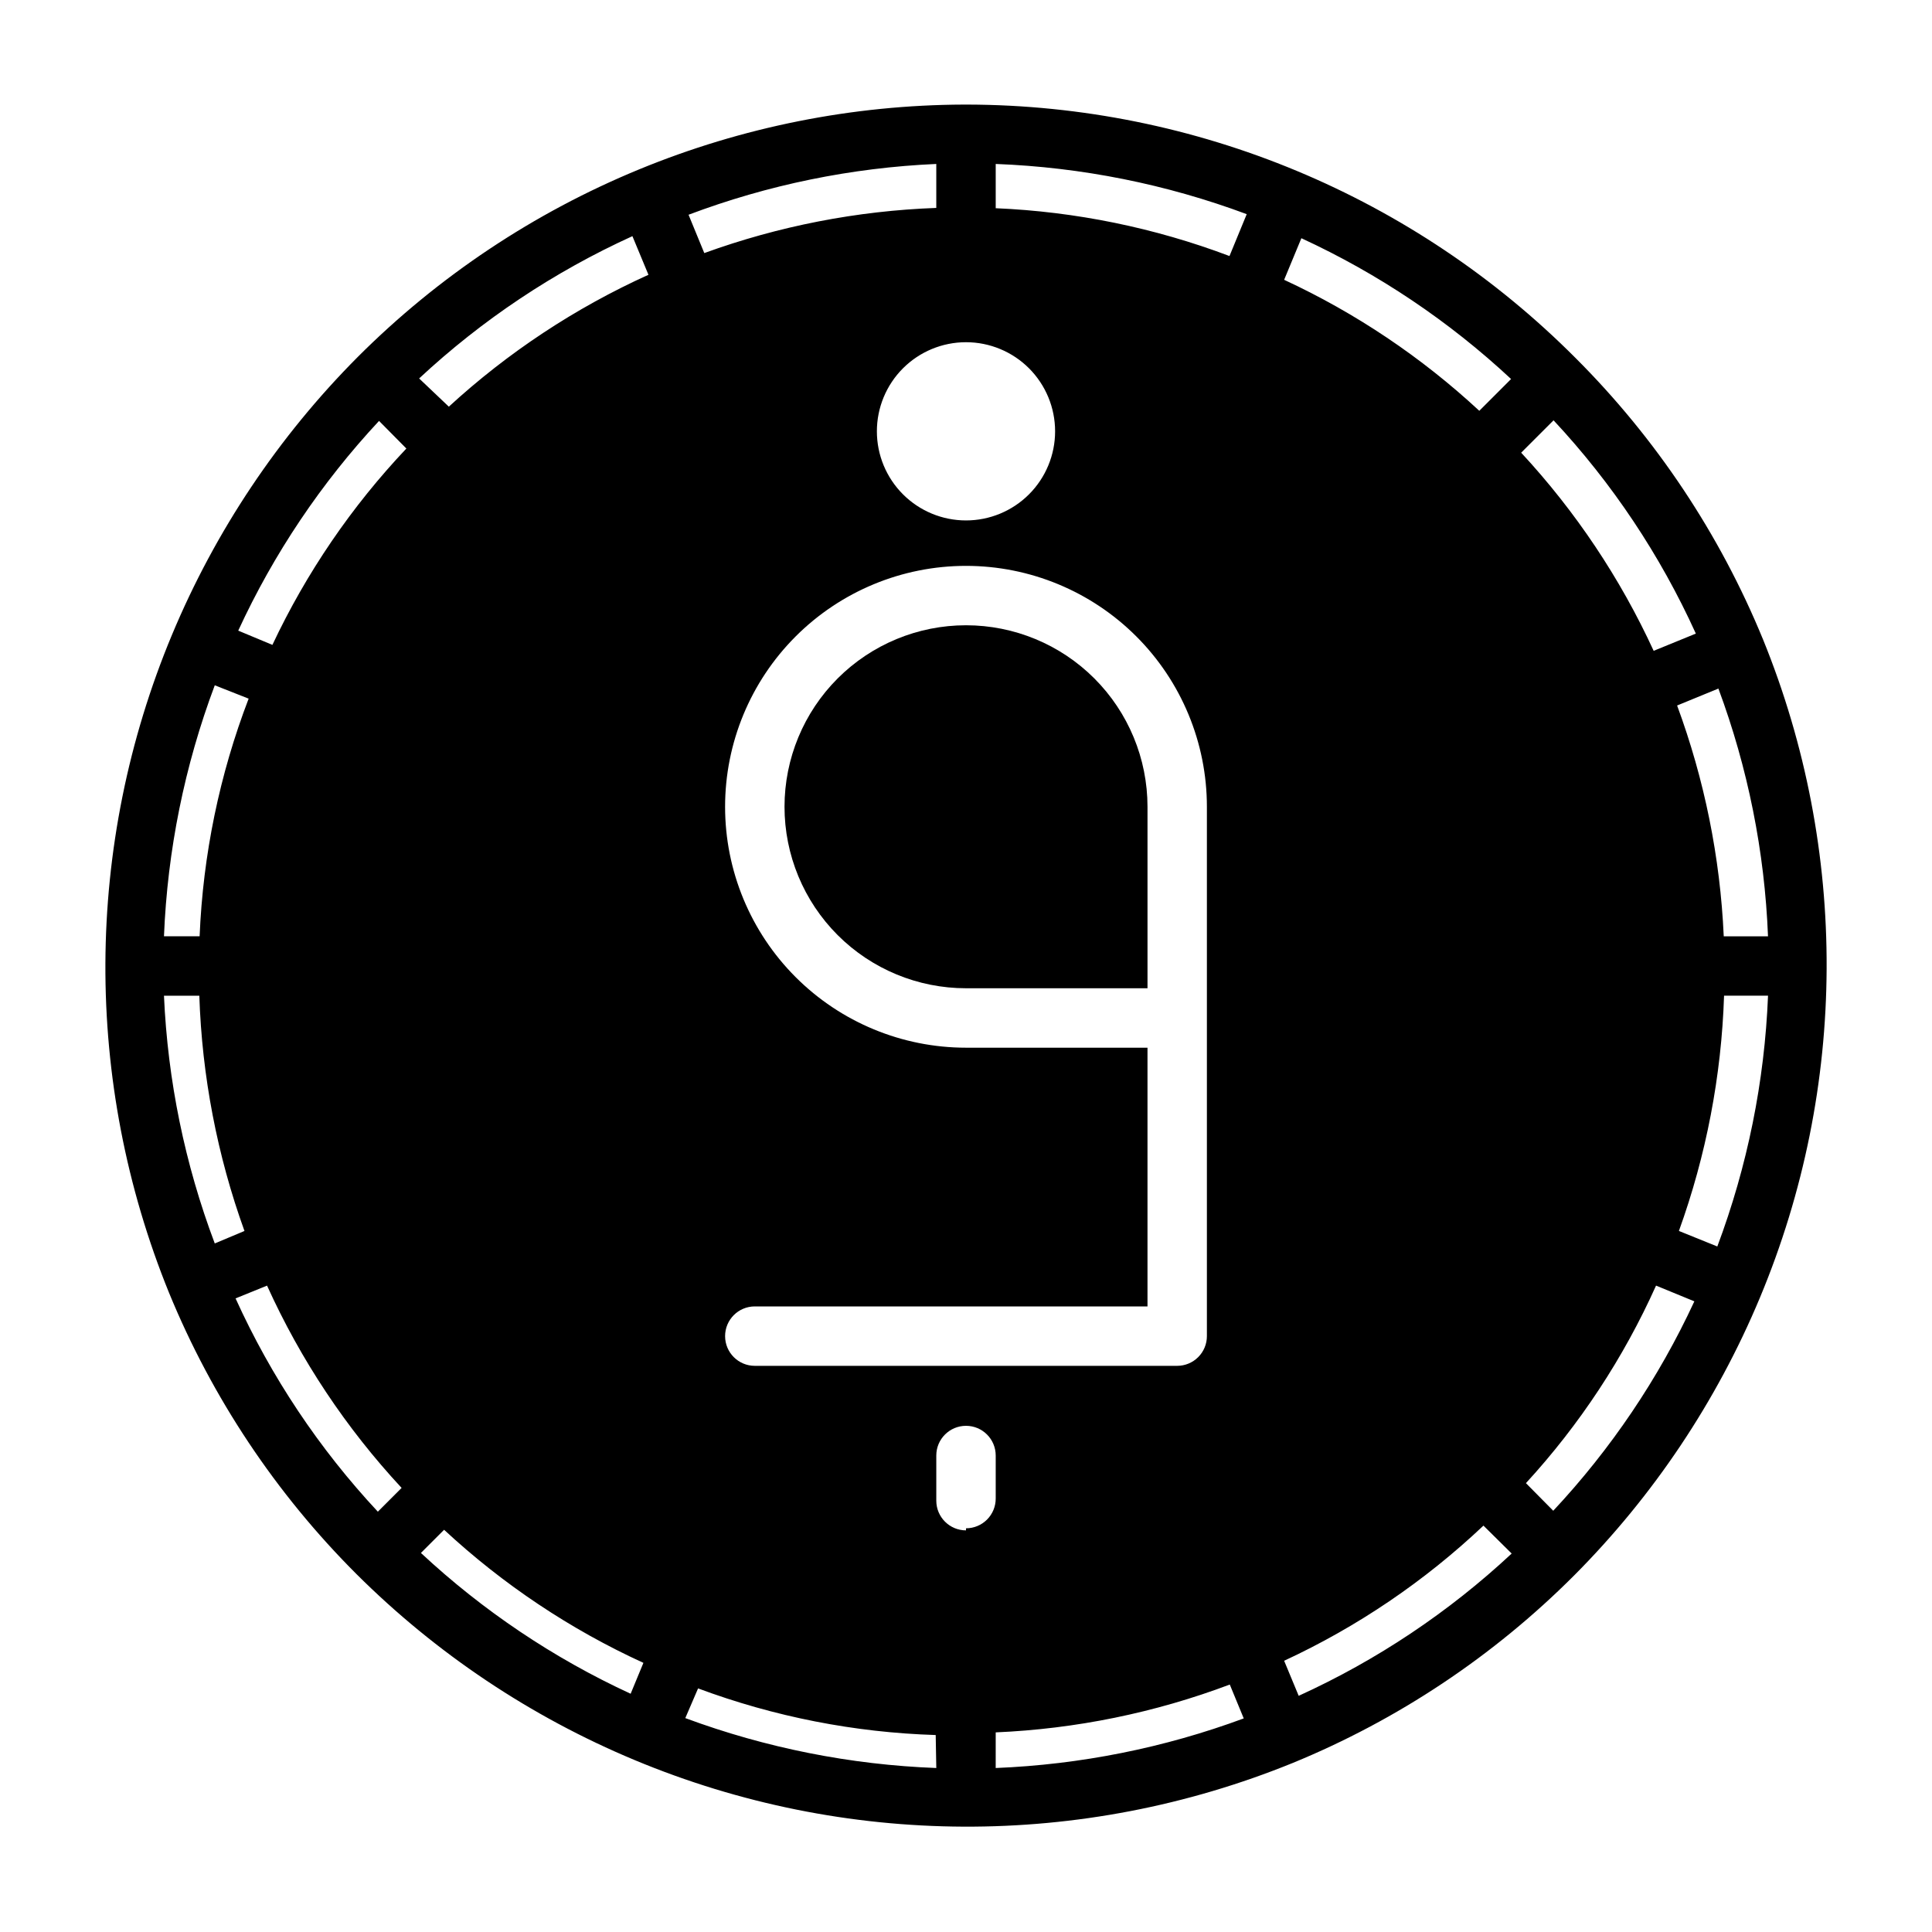
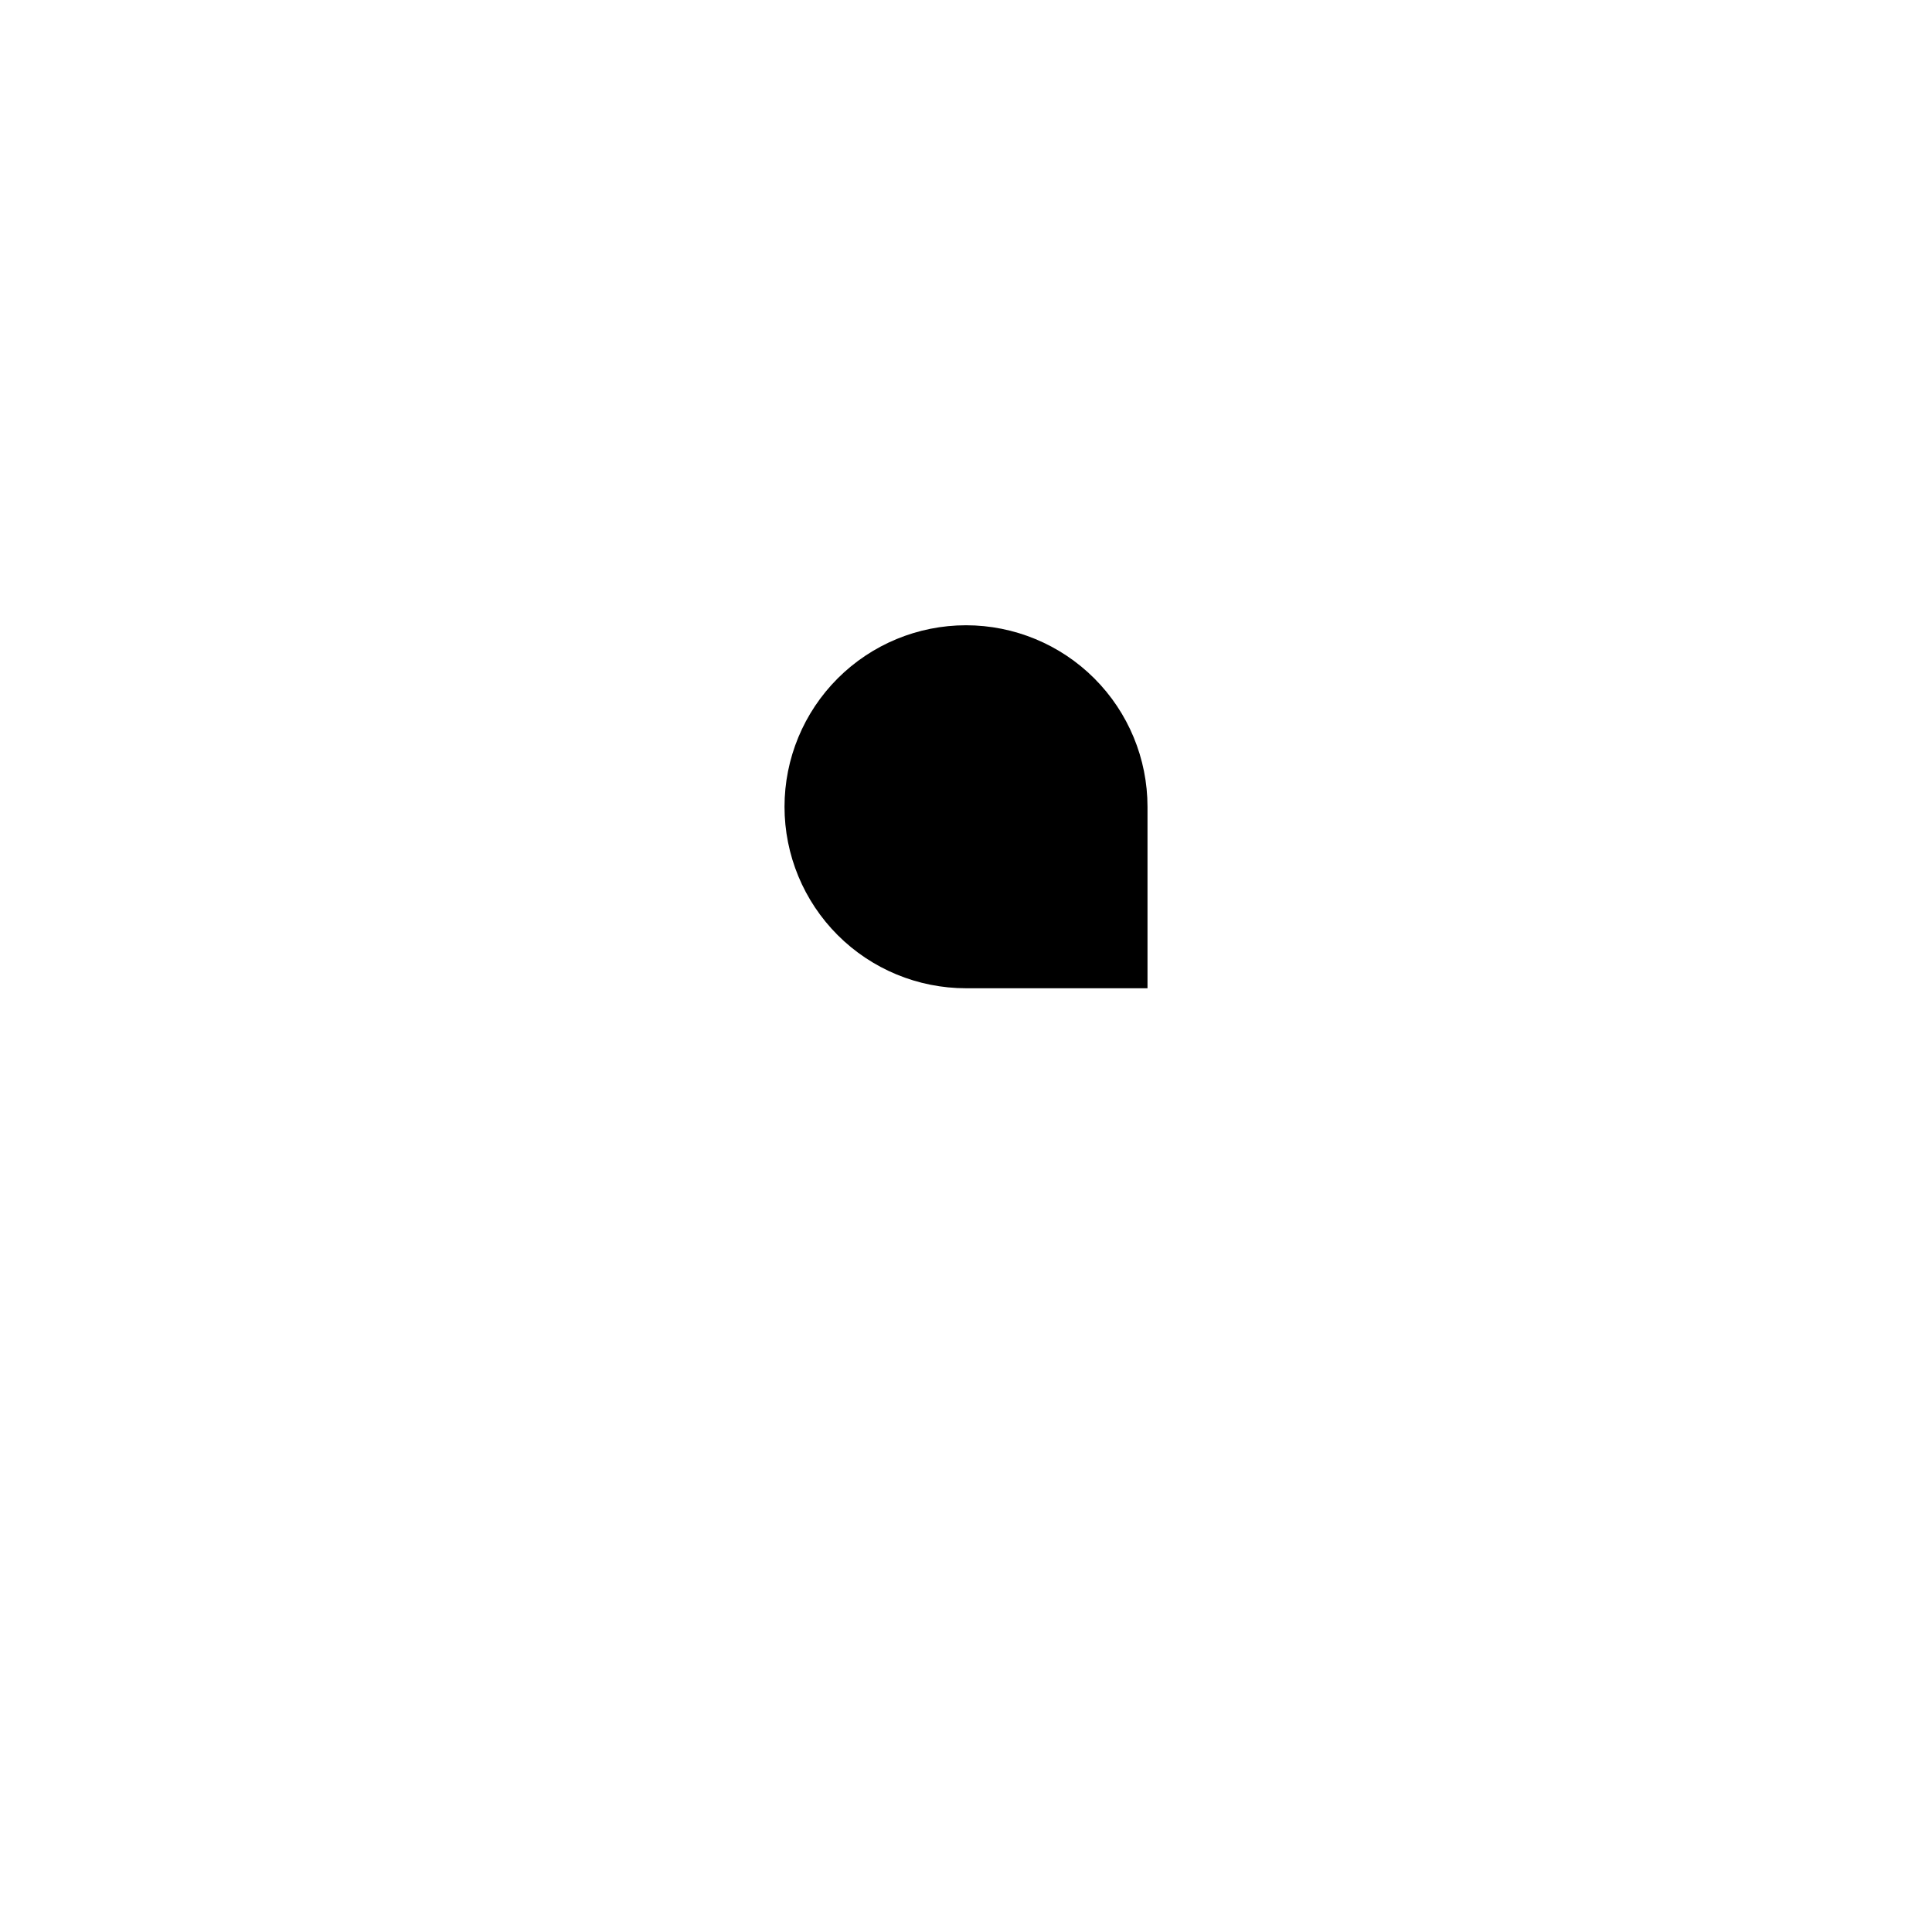
<svg xmlns="http://www.w3.org/2000/svg" fill="#000000" width="800px" height="800px" version="1.1" viewBox="144 144 512 512">
  <g>
    <path d="m448.1 357.8c0-12.758-5.07-24.992-14.09-34.012-9.02-9.02-21.254-14.086-34.008-14.086-12.758 0-24.992 5.066-34.012 14.086s-14.086 21.254-14.086 34.012c0 12.758 5.066 24.988 14.086 34.012 9.02 9.02 21.254 14.086 34.012 14.086h48.098z" />
-     <path d="m611.2 313.41c-11.449-27.898-28.336-53.238-49.672-74.547-42.695-42.848-100.65-67-161.14-67.148h-0.945 0.004c-29.523 0.102-58.742 5.93-86.043 17.16-27.887 11.473-53.223 28.355-74.547 49.672-21.055 21.129-37.793 46.156-49.281 73.684-23.254 55.742-23.535 118.41-0.785 174.36 11.449 27.898 28.336 53.238 49.672 74.551 21.129 21.051 46.156 37.789 73.684 49.277 55.762 23.277 118.47 23.559 174.44 0.785 27.898-11.449 53.238-28.336 74.551-49.672 21.051-21.129 37.789-46.156 49.277-73.68 23.277-55.766 23.559-118.47 0.785-174.45zm1.34 78.719h-11.73c-0.938-20.902-5.109-41.535-12.359-61.164l10.941-4.488h0.004c7.82 21.055 12.258 43.211 13.145 65.652zm-212.54-157.44c6.262 0 12.27 2.488 16.699 6.914 4.426 4.43 6.914 10.438 6.914 16.699 0 6.266-2.488 12.273-6.914 16.699-4.43 4.43-10.438 6.918-16.699 6.918-6.266 0-12.273-2.488-16.699-6.918-4.43-4.426-6.918-10.434-6.918-16.699 0-6.262 2.488-12.27 6.918-16.699 4.426-4.426 10.434-6.914 16.699-6.914zm0 186.96c-16.934 0-33.172-6.727-45.145-18.699-11.973-11.973-18.699-28.211-18.699-45.145 0-16.934 6.727-33.172 18.699-45.145 11.973-11.973 28.211-18.699 45.145-18.699 16.93 0 33.168 6.727 45.141 18.699s18.699 28.211 18.699 45.145v140.28c0 2.09-0.828 4.094-2.305 5.566-1.477 1.477-3.481 2.309-5.566 2.309h-111.94c-4.348 0-7.871-3.527-7.871-7.875 0-4.344 3.523-7.871 7.871-7.871h104.07v-68.562zm-7.875-234.2v11.652c-20.988 0.762-41.734 4.797-61.48 11.965l-4.172-10.156c21.035-7.93 43.195-12.473 65.652-13.461zm-191.21 138.16 8.977 3.539c-7.723 20.148-12.109 41.422-12.992 62.977h-9.445c0.914-22.746 5.461-45.203 13.461-66.516zm-13.461 82.262h9.367c0.699 21.281 4.734 42.32 11.965 62.348l-7.871 3.305c-7.93-21.035-12.473-43.195-13.461-65.652zm56.68 136.74c-15.555-16.668-28.289-35.762-37.707-56.523l8.344-3.387v0.004c8.91 19.68 20.953 37.785 35.66 53.605zm-27.945-229.71-9.055-3.777c9.406-20.395 22-39.152 37.316-55.578l7.242 7.32c-14.52 15.352-26.504 32.918-35.504 52.035zm94.938 277.96c-20.395-9.406-39.152-22-55.578-37.312l6.141-6.141c15.617 14.492 33.445 26.398 52.82 35.266zm-48.18-341.09-7.871-7.477v-0.004c16.68-15.539 35.77-28.27 56.52-37.707l4.25 10.234h0.004c-19.379 8.77-37.234 20.566-52.902 34.953zm129.18 360.77c-22.73-0.859-45.184-5.324-66.516-13.227l3.387-7.871h-0.004c20.18 7.516 41.453 11.691 62.977 12.359zm7.871-62.977h0.004c-4.348 0-7.875-3.523-7.875-7.871v-11.965c0-4.348 3.527-7.871 7.875-7.871s7.871 3.523 7.871 7.871v11.414c0 2.086-0.828 4.09-2.305 5.566-1.477 1.477-3.481 2.305-5.566 2.305zm7.871 62.977 0.004-9.445c21.219-0.91 42.156-5.188 62.031-12.676l3.699 8.973v0.004c-21.086 7.805-43.266 12.238-65.73 13.145zm61.957-400.69c-19.844-7.492-40.758-11.773-61.953-12.672v-11.73c22.738 0.863 45.195 5.356 66.52 13.305zm19.051-4.723c20.391 9.406 39.152 22 55.574 37.316l-8.422 8.422c-15.316-14.211-32.766-25.926-51.719-34.715zm-0.711 386.28-3.856-9.289c19.426-9.008 37.266-21.102 52.82-35.816l7.477 7.398h0.004c-16.656 15.535-35.715 28.27-56.445 37.707zm67.543-338.02c15.555 16.668 28.289 35.758 37.707 56.52l-11.18 4.566c-8.852-19.25-20.703-36.973-35.109-52.508zm0 289.06-7.32-7.398v-0.004c14.227-15.488 25.867-33.164 34.48-52.348l10.156 4.172h-0.004c-9.453 20.402-22.102 39.164-37.469 55.574zm43.531-70.062-10.312-4.172c7.231-20.027 11.27-41.066 11.965-62.348h11.652c-0.914 22.746-5.457 45.203-13.461 66.52z" />
  </g>
</svg>